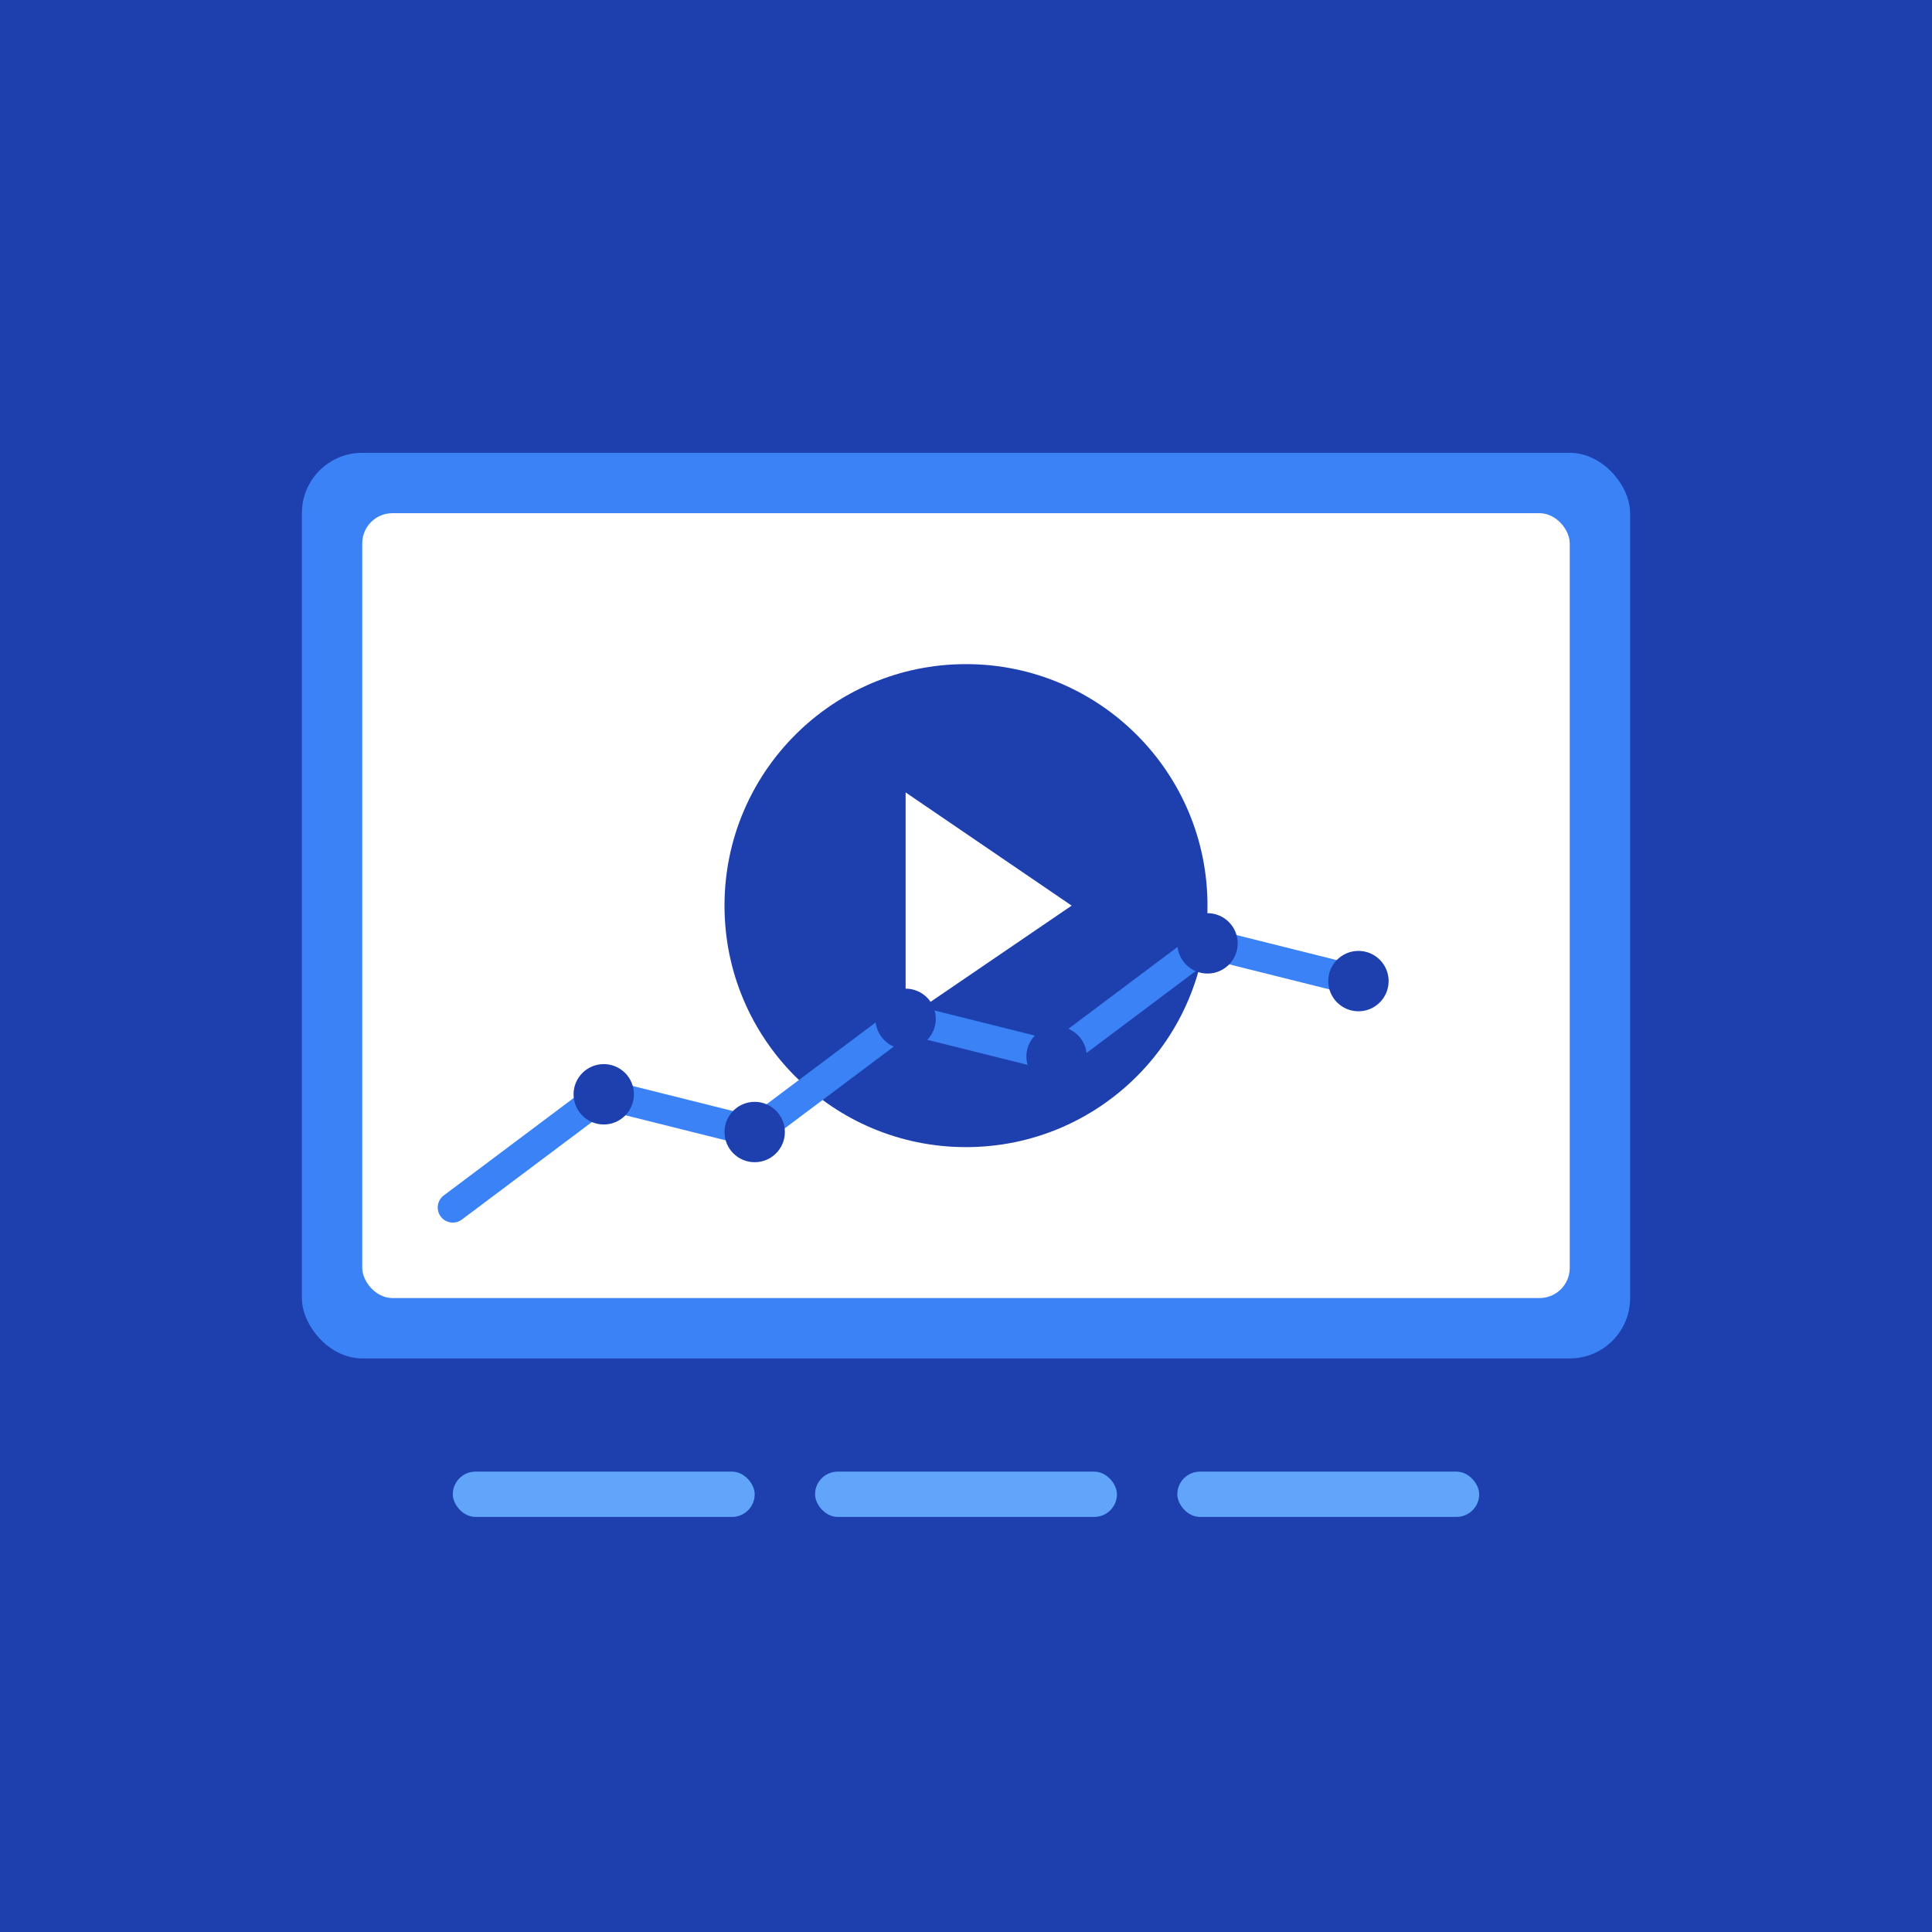
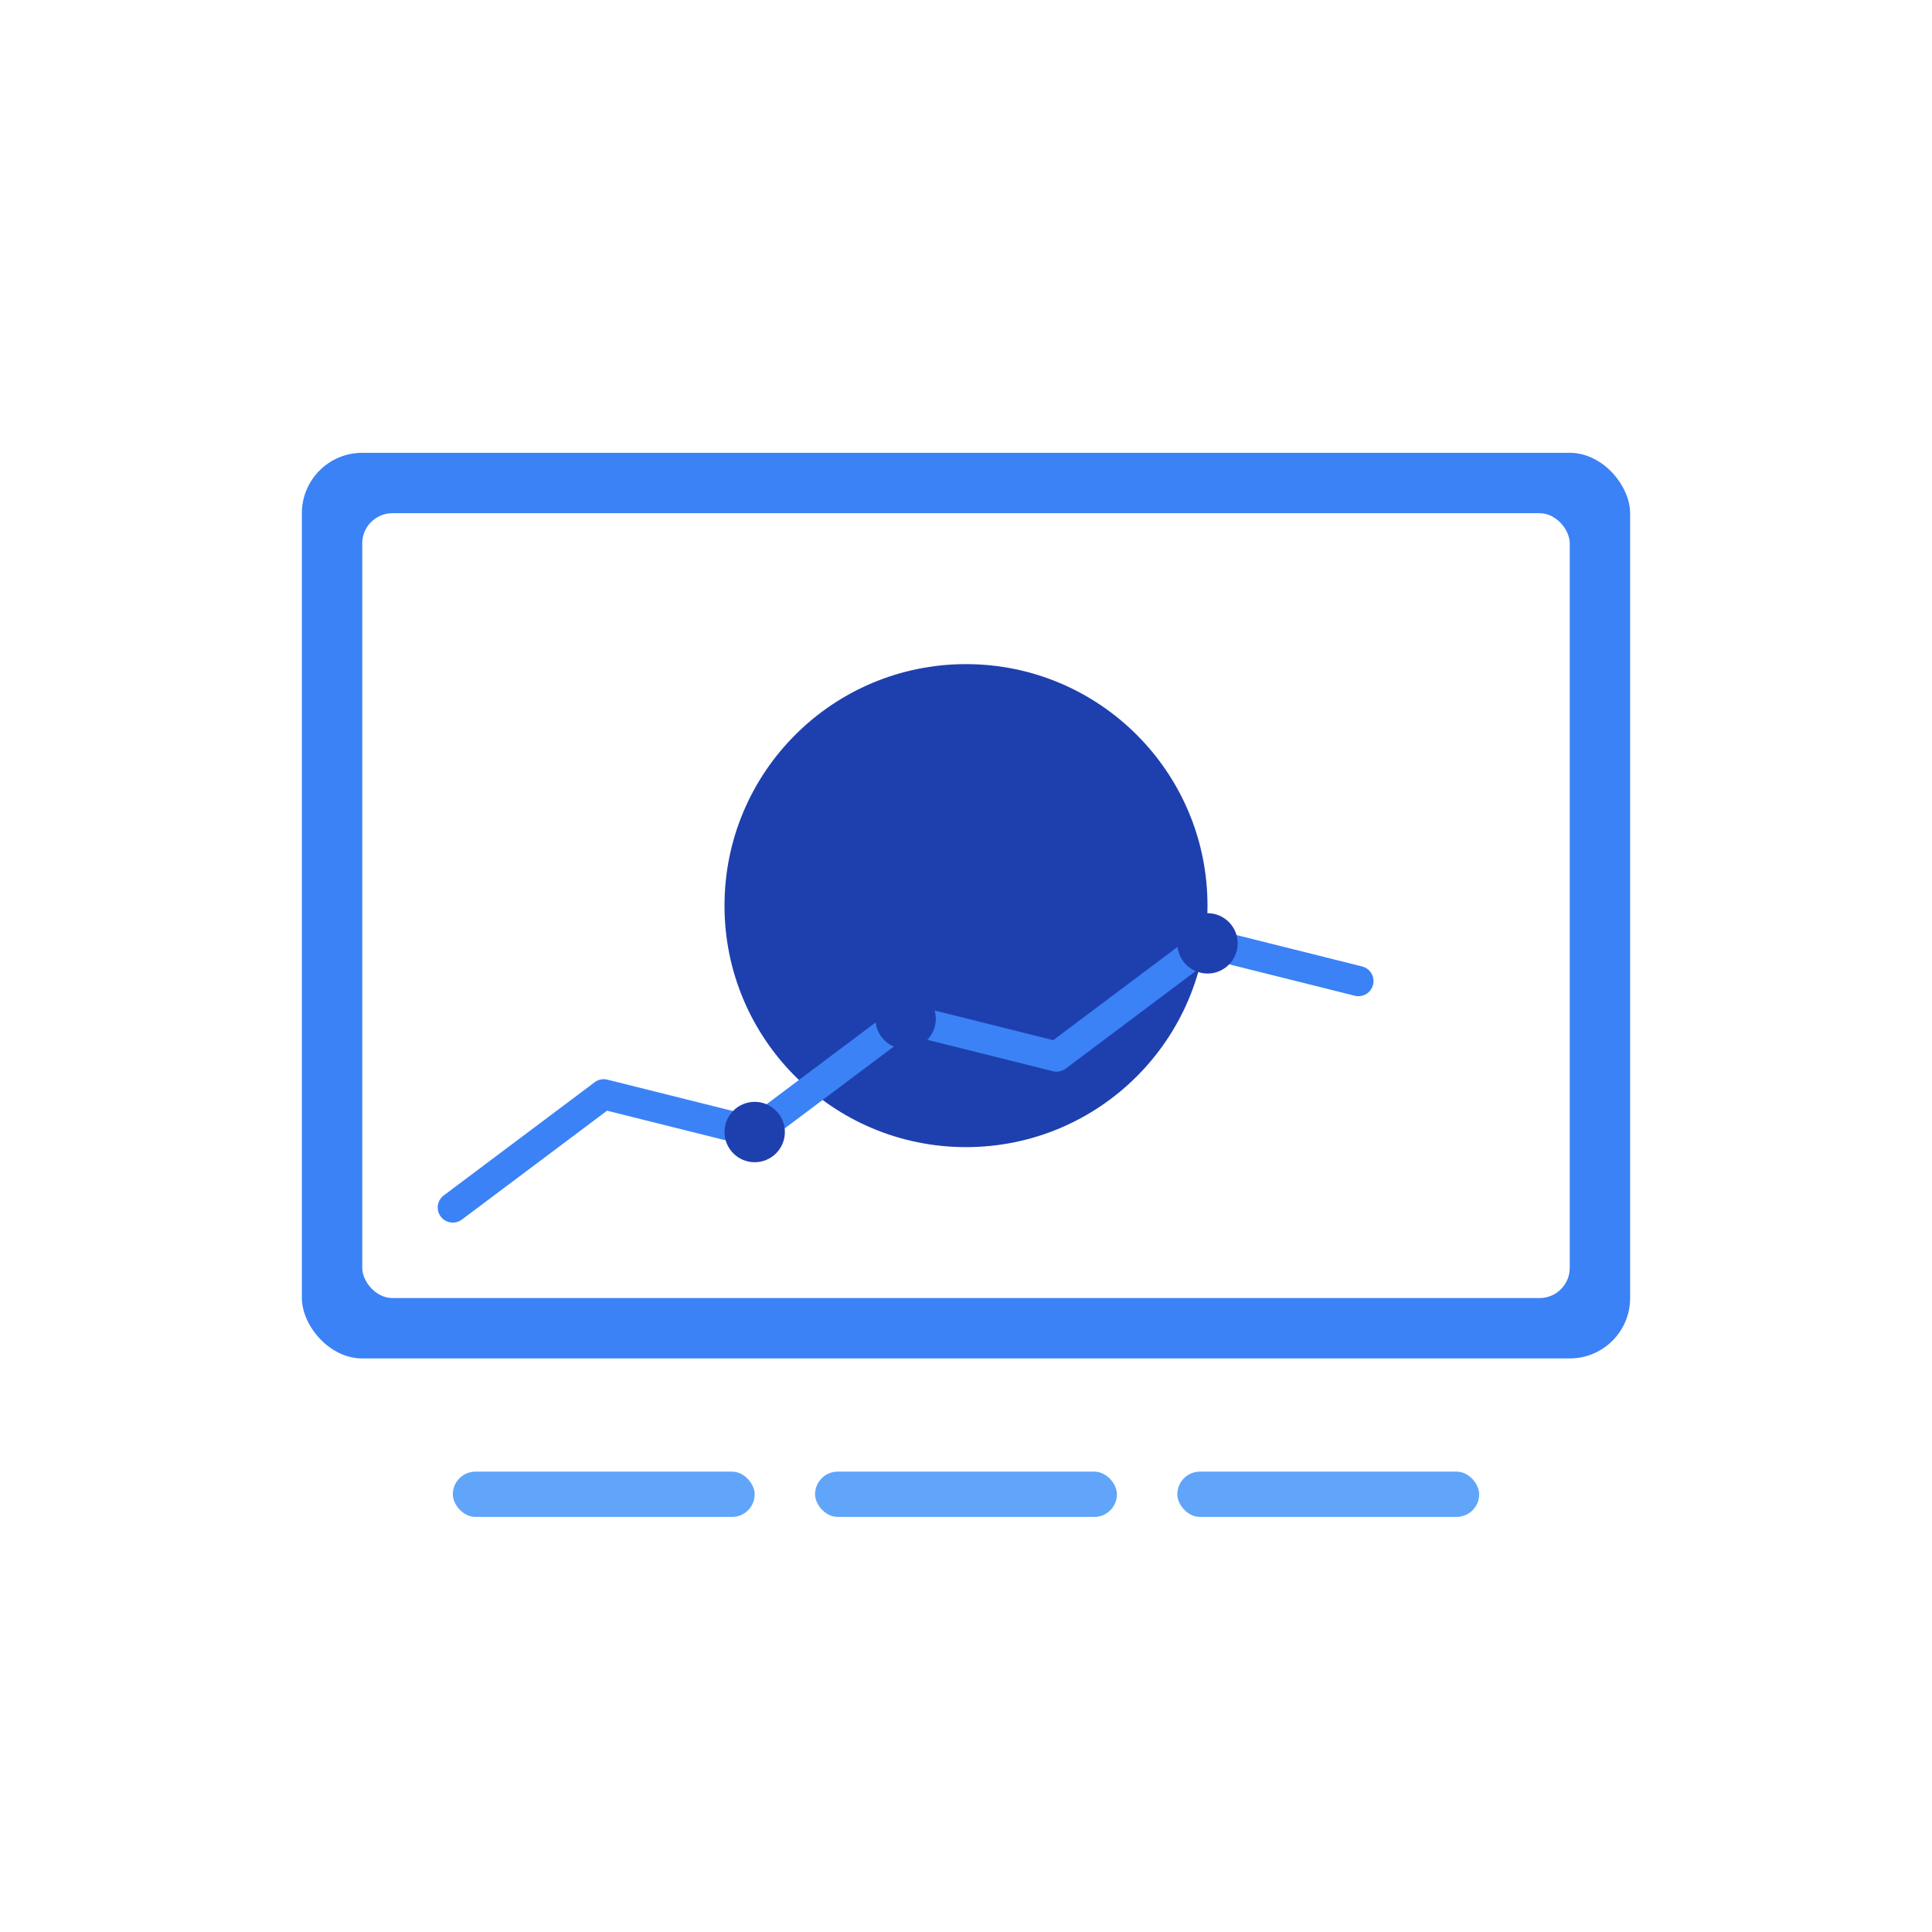
<svg xmlns="http://www.w3.org/2000/svg" viewBox="0 0 256 256">
-   <rect width="256" height="256" fill="#1e40af" />
  <rect x="40" y="60" width="176" height="120" rx="8" fill="#3b82f6" />
  <rect x="48" y="68" width="160" height="104" rx="4" fill="#ffffff" />
  <circle cx="128" cy="120" r="32" fill="#1e40af" />
-   <path d="M120 105 L120 135 L142 120 Z" fill="#ffffff" />
  <path d="M60 160 L80 145 L100 150 L120 135 L140 140 L160 125 L180 130" stroke="#3b82f6" stroke-width="4" fill="none" stroke-linecap="round" stroke-linejoin="round" />
-   <circle cx="80" cy="145" r="4" fill="#1e40af" />
  <circle cx="100" cy="150" r="4" fill="#1e40af" />
  <circle cx="120" cy="135" r="4" fill="#1e40af" />
-   <circle cx="140" cy="140" r="4" fill="#1e40af" />
  <circle cx="160" cy="125" r="4" fill="#1e40af" />
-   <circle cx="180" cy="130" r="4" fill="#1e40af" />
  <rect x="60" y="195" width="40" height="6" rx="3" fill="#60a5fa" />
  <rect x="108" y="195" width="40" height="6" rx="3" fill="#60a5fa" />
  <rect x="156" y="195" width="40" height="6" rx="3" fill="#60a5fa" />
</svg>